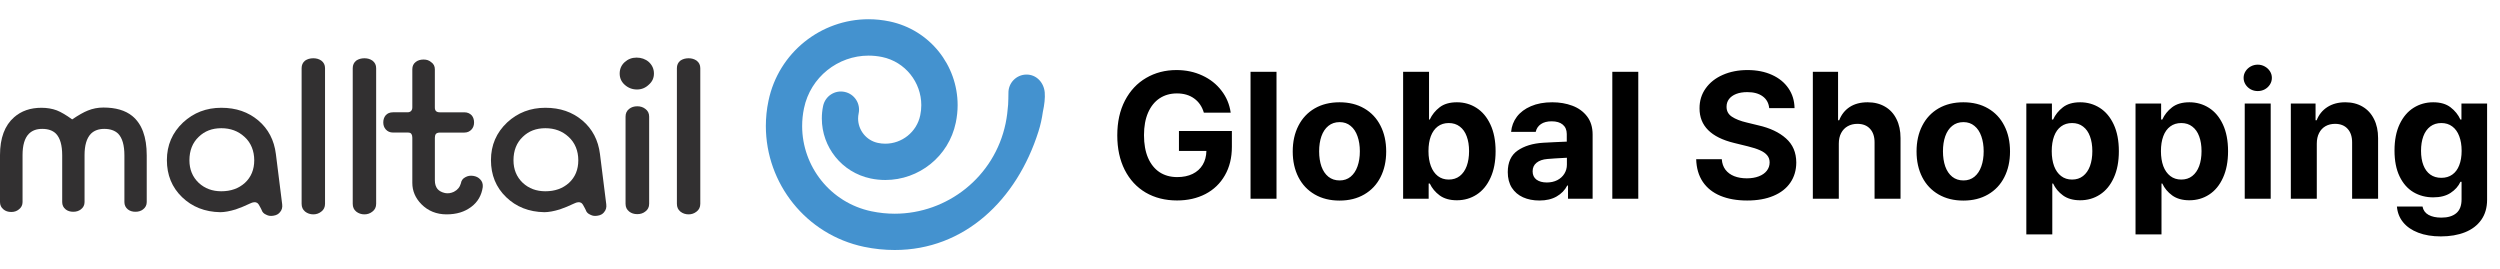
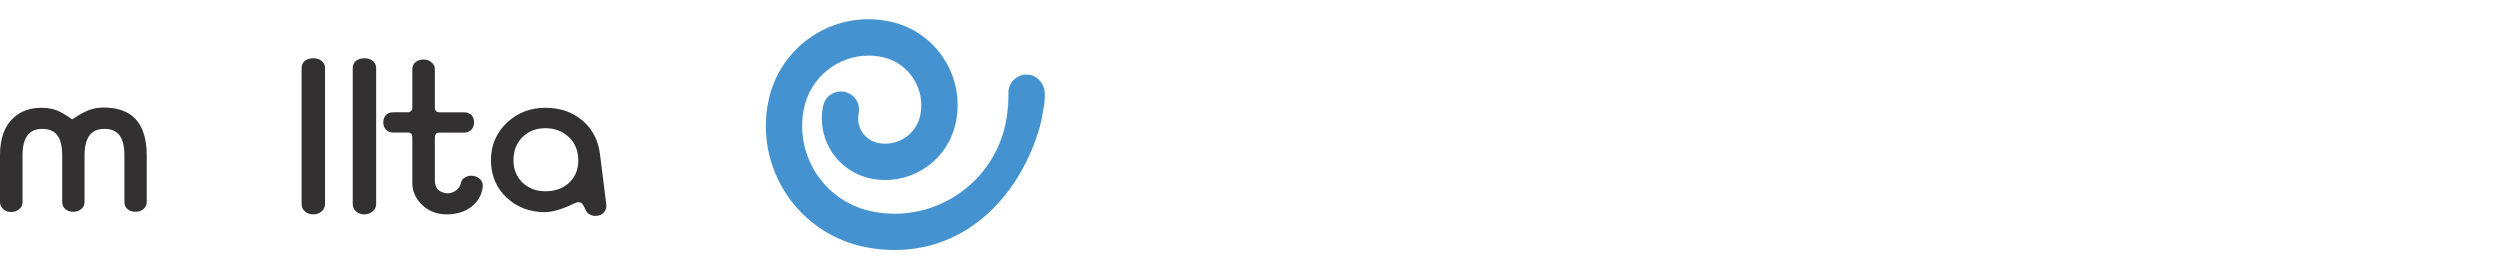
<svg xmlns="http://www.w3.org/2000/svg" width="390" height="42" viewBox="0 0 390 42" fill="none">
  <path d="M22.314 32.667C22 32.911 21.604 33.036 21.132 33.036C20.66 33.036 20.261 32.914 19.947 32.667C19.59 32.377 19.407 31.995 19.407 31.526V24.237C19.407 22.649 19.079 21.518 18.427 20.846C17.909 20.354 17.19 20.106 16.261 20.106C15.384 20.106 14.684 20.363 14.169 20.878C13.514 21.572 13.19 22.678 13.19 24.202V31.526C13.19 31.995 12.997 32.377 12.611 32.667C12.296 32.911 11.901 33.036 11.429 33.036C10.956 33.036 10.561 32.914 10.246 32.667C9.883 32.377 9.703 31.995 9.703 31.526V24.237C9.703 22.649 9.379 21.518 8.723 20.846C8.225 20.354 7.515 20.106 6.593 20.106C5.671 20.106 5.016 20.363 4.498 20.878C3.843 21.553 3.518 22.659 3.518 24.202V31.526C3.518 31.995 3.325 32.377 2.943 32.667C2.628 32.934 2.23 33.069 1.758 33.069C1.263 33.069 0.858 32.934 0.543 32.667C0.183 32.377 0 31.995 0 31.526V24.202C0 21.537 0.736 19.569 2.201 18.29C3.325 17.303 4.746 16.814 6.458 16.814C7.339 16.814 8.135 16.949 8.858 17.216C9.533 17.483 10.333 17.956 11.258 18.627C12.251 17.956 13.064 17.496 13.694 17.248C14.459 16.936 15.271 16.776 16.129 16.776C18.041 16.776 19.545 17.213 20.624 18.087C22.135 19.319 22.89 21.366 22.89 24.234V31.522C22.89 31.992 22.697 32.374 22.314 32.663" fill="#323031" />
-   <path d="M43.675 33.101C43.45 33.393 43.122 33.573 42.695 33.641C42.267 33.728 41.885 33.686 41.548 33.503C41.162 33.348 40.915 33.091 40.802 32.728L40.67 32.461C40.465 32.033 40.288 31.763 40.127 31.657C39.858 31.477 39.475 31.509 38.98 31.757C38.235 32.114 37.502 32.416 36.783 32.663C35.838 32.953 35.025 33.101 34.35 33.101C31.96 33.056 29.978 32.275 28.397 30.751C26.822 29.227 26.035 27.301 26.035 24.974C26.035 22.646 26.88 20.685 28.57 19.094C30.215 17.573 32.198 16.814 34.521 16.814C36.844 16.814 38.723 17.473 40.301 18.795C41.856 20.116 42.769 21.862 43.038 24.032L44.019 31.857C44.086 32.349 43.974 32.763 43.681 33.097M38.135 21.344C37.165 20.447 35.96 20 34.521 20C33.081 20 31.928 20.45 31.003 21.344C30.035 22.26 29.55 23.482 29.55 25.003C29.55 26.436 30.035 27.61 31.003 28.529C31.95 29.404 33.123 29.838 34.521 29.838C36.008 29.838 37.236 29.404 38.206 28.529C39.173 27.636 39.662 26.456 39.662 25.003C39.662 23.549 39.154 22.26 38.139 21.344" fill="#323031" />
  <path d="M50.13 33.004C49.77 33.294 49.352 33.441 48.877 33.441C48.401 33.441 47.955 33.294 47.591 33.004C47.235 32.712 47.052 32.31 47.052 31.792V10.635C47.052 10.14 47.231 9.751 47.591 9.459C47.951 9.211 48.382 9.089 48.877 9.089C49.371 9.089 49.77 9.211 50.13 9.459C50.515 9.751 50.705 10.14 50.705 10.635V31.792C50.705 32.31 50.515 32.712 50.13 33.004Z" fill="#323031" />
  <path d="M58.104 33.004C57.745 33.294 57.327 33.441 56.851 33.441C56.376 33.441 55.926 33.294 55.566 33.004C55.206 32.712 55.026 32.31 55.026 31.792V10.635C55.026 10.14 55.209 9.751 55.566 9.459C55.926 9.211 56.356 9.089 56.851 9.089C57.346 9.089 57.741 9.211 58.104 9.459C58.487 9.751 58.68 10.14 58.68 10.635V31.792C58.68 32.31 58.487 32.712 58.104 33.004Z" fill="#323031" />
  <path d="M73.517 32.265C72.502 33.049 71.22 33.441 69.665 33.441C68.11 33.441 66.78 32.911 65.742 31.86C64.797 30.899 64.322 29.789 64.322 28.536V21.485C64.322 21.238 64.277 21.048 64.187 20.913C64.097 20.759 63.917 20.678 63.647 20.678H61.314C60.842 20.678 60.456 20.511 60.164 20.174C59.917 19.884 59.791 19.524 59.791 19.097C59.791 18.669 59.917 18.284 60.164 17.988C60.437 17.679 60.819 17.518 61.314 17.518H63.579C63.804 17.518 63.984 17.454 64.119 17.319C64.254 17.184 64.322 16.994 64.322 16.747V10.803C64.322 10.307 64.502 9.928 64.865 9.658C65.176 9.414 65.584 9.288 66.079 9.288C66.574 9.288 66.947 9.423 67.265 9.697C67.647 9.96 67.837 10.333 67.837 10.806V16.782C67.837 17.01 67.891 17.187 68.007 17.322C68.142 17.457 68.344 17.521 68.618 17.521H72.434C72.907 17.521 73.289 17.682 73.582 17.991C73.829 18.284 73.954 18.653 73.954 19.1C73.954 19.547 73.829 19.888 73.582 20.177C73.289 20.511 72.907 20.682 72.434 20.682H68.618C68.322 20.682 68.11 20.762 67.975 20.916C67.888 21.052 67.84 21.241 67.84 21.489V28.134C67.84 28.693 67.975 29.14 68.248 29.481C68.515 29.793 68.91 30.002 69.43 30.117C69.88 30.207 70.343 30.14 70.812 29.918C71.374 29.629 71.737 29.192 71.898 28.606C71.965 28.16 72.203 27.835 72.605 27.639C72.965 27.436 73.373 27.365 73.823 27.436C74.272 27.504 74.632 27.68 74.902 27.973C75.22 28.285 75.355 28.687 75.31 29.182C75.127 30.477 74.529 31.513 73.517 32.271" fill="#323031" />
  <path d="M94.241 33.101C94.013 33.393 93.692 33.573 93.258 33.641C92.831 33.728 92.448 33.686 92.108 33.503C91.726 33.348 91.475 33.091 91.362 32.728L91.228 32.461C91.022 32.033 90.845 31.763 90.688 31.657C90.418 31.477 90.035 31.509 89.537 31.757C88.795 32.114 88.063 32.416 87.34 32.663C86.392 32.953 85.585 33.101 84.904 33.101C82.514 33.056 80.531 32.275 78.954 30.751C77.376 29.227 76.589 27.301 76.589 24.974C76.589 22.646 77.434 20.685 79.124 19.094C80.769 17.573 82.755 16.814 85.075 16.814C87.394 16.814 89.28 17.473 90.855 18.795C92.41 20.116 93.326 21.862 93.596 24.032L94.576 31.857C94.643 32.349 94.531 32.763 94.238 33.097M88.692 21.344C87.725 20.447 86.52 20 85.075 20C83.629 20 82.482 20.45 81.556 21.344C80.589 22.26 80.104 23.482 80.104 25.003C80.104 26.436 80.589 27.61 81.556 28.529C82.507 29.404 83.677 29.838 85.075 29.838C86.565 29.838 87.793 29.404 88.76 28.529C89.73 27.636 90.215 26.456 90.215 25.003C90.215 23.549 89.708 22.26 88.692 21.344Z" fill="#323031" />
-   <path d="M101.204 13.22C100.683 13.715 100.073 13.96 99.376 13.96C98.634 13.96 97.991 13.712 97.448 13.22C96.927 12.751 96.67 12.169 96.67 11.471C96.67 10.774 96.927 10.163 97.448 9.693C97.969 9.224 98.585 8.986 99.308 8.986C100.031 8.986 100.683 9.211 101.204 9.658C101.744 10.153 102.014 10.758 102.014 11.471C102.014 12.185 101.744 12.748 101.204 13.22ZM100.661 33.004C100.324 33.271 99.906 33.406 99.411 33.406C98.916 33.406 98.495 33.271 98.158 33.004C97.776 32.712 97.586 32.31 97.586 31.792V18.19C97.586 17.676 97.776 17.271 98.158 16.981C98.495 16.715 98.916 16.58 99.411 16.58C99.906 16.58 100.324 16.715 100.661 16.981C101.069 17.274 101.268 17.679 101.268 18.19V31.792C101.268 32.31 101.069 32.712 100.661 33.004Z" fill="#323031" />
-   <path d="M108.671 33.004C108.308 33.294 107.89 33.441 107.418 33.441C106.946 33.441 106.493 33.294 106.136 33.004C105.776 32.712 105.596 32.31 105.596 31.792V10.635C105.596 10.14 105.776 9.751 106.136 9.459C106.496 9.211 106.926 9.089 107.418 9.089C107.91 9.089 108.308 9.211 108.671 9.459C109.053 9.751 109.246 10.14 109.246 10.635V31.792C109.246 32.31 109.053 32.712 108.671 33.004Z" fill="#323031" />
  <path d="M162.978 14.419C162.843 12.86 161.664 11.606 160.102 11.632C158.537 11.654 157.287 12.944 157.316 14.509C157.326 15.117 157.284 15.715 157.268 16.316C157.194 17.287 157.079 18.261 156.876 19.248C155.138 27.6 147.774 33.339 139.577 33.339C138.385 33.339 137.171 33.217 135.95 32.962C129.543 31.628 125.135 25.96 125.135 19.669C125.135 18.75 125.228 17.817 125.424 16.888C126.433 12.018 130.732 8.677 135.493 8.677C136.191 8.677 136.894 8.745 137.608 8.893C141.232 9.645 143.722 12.85 143.722 16.403C143.722 16.92 143.671 17.444 143.558 17.981C143.015 20.611 140.686 22.415 138.112 22.415C137.736 22.415 137.351 22.379 136.965 22.296C135.13 21.919 133.864 20.283 133.864 18.489C133.864 18.226 133.893 17.959 133.948 17.702C134.276 16.171 133.305 14.667 131.779 14.339C130.243 14.008 128.74 14.982 128.409 16.515C128.264 17.181 128.206 17.846 128.206 18.486C128.206 22.932 131.304 26.89 135.815 27.841C136.579 28.002 137.351 28.079 138.115 28.079C143.336 28.079 147.999 24.437 149.104 19.129C149.293 18.213 149.39 17.3 149.39 16.396C149.39 10.195 145.068 4.659 138.771 3.341C137.672 3.113 136.573 3 135.493 3C128.081 3 121.456 8.179 119.885 15.718C119.602 17.036 119.473 18.361 119.473 19.663C119.473 28.603 125.716 36.599 134.796 38.505C136.396 38.839 138 39 139.58 39C150.418 39 158.605 31.242 162.001 20.505C162.316 19.524 162.541 18.483 162.685 17.454C162.926 16.345 163.055 15.268 162.978 14.416" fill="#4492CF" />
-   <path d="M187.802 17.58C187.525 16.633 187.023 15.895 186.294 15.366C185.572 14.838 184.673 14.573 183.597 14.573C182.572 14.573 181.673 14.828 180.899 15.337C180.132 15.846 179.533 16.591 179.101 17.57C178.675 18.55 178.463 19.72 178.463 21.08C178.463 22.459 178.672 23.639 179.091 24.619C179.517 25.599 180.116 26.346 180.89 26.862C181.669 27.371 182.588 27.626 183.645 27.626C184.567 27.626 185.366 27.461 186.043 27.133C186.726 26.797 187.251 26.324 187.619 25.711C187.986 25.099 188.18 24.377 188.199 23.546H183.916V20.432H192.173V22.907C192.173 24.609 191.808 26.092 191.08 27.355C190.358 28.618 189.349 29.588 188.054 30.265C186.758 30.936 185.279 31.271 183.616 31.271C181.773 31.271 180.145 30.861 178.733 30.043C177.328 29.218 176.236 28.038 175.456 26.504C174.682 24.97 174.296 23.175 174.296 21.119C174.296 19.03 174.695 17.219 175.494 15.685C176.3 14.145 177.402 12.968 178.801 12.156C180.2 11.338 181.776 10.928 183.529 10.928C184.999 10.928 186.343 11.212 187.561 11.779C188.779 12.34 189.775 13.126 190.548 14.138C191.328 15.144 191.808 16.291 191.989 17.58H187.802ZM199.135 31H195.084V11.199H199.135V31ZM208.966 31.29C207.49 31.29 206.201 30.971 205.098 30.333C203.996 29.695 203.149 28.799 202.556 27.645C201.963 26.485 201.666 25.147 201.666 23.633C201.666 22.105 201.963 20.764 202.556 19.61C203.149 18.45 203.993 17.551 205.089 16.913C206.191 16.275 207.483 15.956 208.966 15.956C210.442 15.956 211.728 16.275 212.824 16.913C213.926 17.551 214.77 18.45 215.357 19.61C215.95 20.764 216.246 22.105 216.246 23.633C216.246 25.147 215.95 26.485 215.357 27.645C214.77 28.799 213.926 29.695 212.824 30.333C211.728 30.971 210.442 31.29 208.966 31.29ZM205.785 23.604C205.785 24.487 205.904 25.273 206.143 25.963C206.388 26.646 206.748 27.181 207.225 27.568C207.709 27.954 208.295 28.148 208.985 28.148C209.655 28.148 210.226 27.954 210.696 27.568C211.173 27.174 211.531 26.636 211.77 25.953C212.015 25.27 212.137 24.487 212.137 23.604C212.137 22.727 212.015 21.944 211.77 21.254C211.531 20.564 211.173 20.026 210.696 19.64C210.226 19.246 209.655 19.05 208.985 19.05C208.295 19.05 207.709 19.246 207.225 19.64C206.748 20.026 206.388 20.564 206.143 21.254C205.904 21.937 205.785 22.721 205.785 23.604ZM218.887 11.199H222.929V18.644H223.045C223.399 17.89 223.912 17.255 224.582 16.739C225.253 16.217 226.152 15.956 227.28 15.956C228.401 15.956 229.417 16.246 230.325 16.826C231.241 17.406 231.966 18.27 232.501 19.417C233.042 20.564 233.313 21.957 233.313 23.594C233.313 25.199 233.049 26.578 232.52 27.732C231.998 28.886 231.279 29.759 230.364 30.352C229.449 30.945 228.417 31.242 227.27 31.242C226.174 31.242 225.282 30.99 224.592 30.488C223.909 29.985 223.393 29.366 223.045 28.631H222.871V31H218.887V11.199ZM222.842 23.575C222.842 24.464 222.968 25.244 223.219 25.914C223.47 26.578 223.831 27.094 224.302 27.461C224.779 27.829 225.346 28.012 226.004 28.012C226.674 28.012 227.248 27.829 227.725 27.461C228.201 27.087 228.562 26.569 228.807 25.905C229.052 25.234 229.175 24.458 229.175 23.575C229.175 22.698 229.052 21.931 228.807 21.273C228.569 20.616 228.211 20.107 227.734 19.746C227.257 19.378 226.68 19.195 226.004 19.195C225.34 19.195 224.769 19.372 224.292 19.727C223.822 20.081 223.461 20.587 223.209 21.244C222.964 21.902 222.842 22.679 222.842 23.575ZM235.212 26.852C235.212 25.318 235.724 24.197 236.749 23.488C237.774 22.779 239.102 22.372 240.733 22.269C241.21 22.237 241.828 22.205 242.589 22.173C243.35 22.134 243.959 22.108 244.416 22.095V20.896C244.41 20.265 244.2 19.778 243.788 19.436C243.382 19.095 242.805 18.924 242.057 18.924C241.367 18.924 240.81 19.069 240.385 19.359C239.959 19.649 239.688 20.052 239.572 20.568H235.734C235.811 19.691 236.111 18.905 236.633 18.209C237.162 17.512 237.893 16.965 238.828 16.565C239.769 16.159 240.878 15.956 242.154 15.956C243.288 15.956 244.329 16.133 245.277 16.488C246.231 16.842 246.998 17.396 247.578 18.151C248.158 18.905 248.448 19.852 248.448 20.993V31H244.61V28.941H244.494C244.12 29.663 243.565 30.233 242.831 30.652C242.102 31.071 241.21 31.28 240.152 31.28C239.192 31.28 238.338 31.113 237.59 30.778C236.849 30.442 236.266 29.943 235.84 29.279C235.421 28.609 235.212 27.8 235.212 26.852ZM239.089 26.727C239.089 27.287 239.289 27.719 239.688 28.022C240.094 28.319 240.633 28.467 241.303 28.467C241.909 28.467 242.45 28.348 242.927 28.109C243.404 27.864 243.775 27.529 244.039 27.104C244.303 26.678 244.436 26.208 244.436 25.692V24.609C243.03 24.68 242.015 24.744 241.39 24.802C240.675 24.86 240.111 25.057 239.698 25.392C239.292 25.721 239.089 26.166 239.089 26.727ZM255.572 31H251.521V11.199H255.572V31ZM275.995 16.865C275.917 16.078 275.579 15.466 274.979 15.028C274.386 14.589 273.587 14.37 272.582 14.37C271.905 14.37 271.321 14.467 270.832 14.66C270.348 14.854 269.978 15.121 269.72 15.463C269.468 15.804 269.343 16.194 269.343 16.633C269.33 17.297 269.604 17.819 270.164 18.199C270.732 18.579 271.512 18.885 272.504 19.117L274.293 19.552C276.117 19.965 277.558 20.645 278.615 21.593C279.678 22.534 280.213 23.787 280.22 25.354C280.213 26.559 279.904 27.606 279.292 28.496C278.686 29.385 277.806 30.072 276.652 30.555C275.505 31.039 274.138 31.28 272.553 31.28C270.954 31.28 269.565 31.035 268.385 30.546C267.206 30.056 266.291 29.331 265.64 28.37C264.989 27.403 264.644 26.224 264.605 24.831H268.598C268.643 25.483 268.833 26.03 269.169 26.475C269.51 26.92 269.965 27.255 270.532 27.481C271.105 27.706 271.763 27.819 272.504 27.819C273.213 27.819 273.835 27.716 274.37 27.51C274.912 27.303 275.327 27.013 275.617 26.64C275.914 26.259 276.062 25.824 276.062 25.334C276.062 24.896 275.933 24.525 275.675 24.222C275.418 23.913 275.044 23.652 274.554 23.439C274.071 23.22 273.445 23.017 272.678 22.83L270.512 22.298C266.916 21.422 265.121 19.623 265.127 16.903C265.121 15.73 265.44 14.692 266.084 13.79C266.729 12.881 267.618 12.179 268.753 11.682C269.894 11.18 271.18 10.928 272.611 10.928C274.054 10.928 275.327 11.18 276.43 11.682C277.532 12.179 278.389 12.878 279.001 13.78C279.614 14.676 279.93 15.704 279.949 16.865H275.995ZM286.854 31H282.803V11.199H286.738V18.76H286.912C287.26 17.87 287.808 17.18 288.555 16.691C289.309 16.201 290.241 15.956 291.349 15.956C292.381 15.956 293.283 16.181 294.057 16.633C294.83 17.077 295.426 17.722 295.845 18.566C296.271 19.404 296.483 20.397 296.483 21.544V31H292.432V22.25C292.439 21.328 292.204 20.61 291.727 20.094C291.256 19.578 290.599 19.32 289.754 19.32C289.187 19.32 288.684 19.443 288.246 19.688C287.808 19.933 287.466 20.287 287.221 20.751C286.976 21.215 286.854 21.767 286.854 22.405V31ZM306.282 31.29C304.806 31.29 303.517 30.971 302.415 30.333C301.313 29.695 300.465 28.799 299.872 27.645C299.279 26.485 298.982 25.147 298.982 23.633C298.982 22.105 299.279 20.764 299.872 19.61C300.465 18.45 301.309 17.551 302.405 16.913C303.507 16.275 304.8 15.956 306.282 15.956C307.758 15.956 309.044 16.275 310.14 16.913C311.242 17.551 312.087 18.45 312.673 19.61C313.266 20.764 313.563 22.105 313.563 23.633C313.563 25.147 313.266 26.485 312.673 27.645C312.087 28.799 311.242 29.695 310.14 30.333C309.044 30.971 307.758 31.29 306.282 31.29ZM303.101 23.604C303.101 24.487 303.221 25.273 303.459 25.963C303.704 26.646 304.065 27.181 304.542 27.568C305.025 27.954 305.612 28.148 306.302 28.148C306.972 28.148 307.542 27.954 308.013 27.568C308.49 27.174 308.848 26.636 309.086 25.953C309.331 25.27 309.453 24.487 309.453 23.604C309.453 22.727 309.331 21.944 309.086 21.254C308.848 20.564 308.49 20.026 308.013 19.64C307.542 19.246 306.972 19.05 306.302 19.05C305.612 19.05 305.025 19.246 304.542 19.64C304.065 20.026 303.704 20.564 303.459 21.254C303.221 21.937 303.101 22.721 303.101 23.604ZM316.107 16.149H320.1V18.644H320.284C320.626 17.896 321.135 17.261 321.812 16.739C322.488 16.217 323.388 15.956 324.509 15.956C325.631 15.956 326.649 16.246 327.564 16.826C328.48 17.406 329.205 18.27 329.74 19.417C330.275 20.564 330.542 21.957 330.542 23.594C330.542 25.199 330.278 26.578 329.749 27.732C329.227 28.886 328.509 29.759 327.593 30.352C326.685 30.945 325.656 31.242 324.509 31.242C323.413 31.242 322.521 30.99 321.831 30.488C321.141 29.985 320.626 29.366 320.284 28.631H320.158V36.569H316.107V16.149ZM320.071 23.575C320.071 24.464 320.194 25.244 320.439 25.914C320.69 26.578 321.054 27.094 321.531 27.461C322.008 27.829 322.579 28.012 323.243 28.012C323.913 28.012 324.483 27.829 324.954 27.461C325.431 27.087 325.792 26.569 326.037 25.905C326.282 25.234 326.404 24.458 326.404 23.575C326.404 22.698 326.282 21.931 326.037 21.273C325.798 20.616 325.441 20.107 324.964 19.746C324.493 19.378 323.919 19.195 323.243 19.195C322.572 19.195 321.999 19.372 321.522 19.727C321.045 20.081 320.684 20.587 320.439 21.244C320.194 21.902 320.071 22.679 320.071 23.575ZM333.142 16.149H337.135V18.644H337.319C337.661 17.896 338.17 17.261 338.847 16.739C339.524 16.217 340.423 15.956 341.544 15.956C342.666 15.956 343.684 16.246 344.6 16.826C345.515 17.406 346.24 18.27 346.775 19.417C347.31 20.564 347.577 21.957 347.577 23.594C347.577 25.199 347.313 26.578 346.785 27.732C346.263 28.886 345.544 29.759 344.629 30.352C343.72 30.945 342.692 31.242 341.544 31.242C340.449 31.242 339.556 30.99 338.866 30.488C338.176 29.985 337.661 29.366 337.319 28.631H337.193V36.569H333.142V16.149ZM337.106 23.575C337.106 24.464 337.229 25.244 337.474 25.914C337.725 26.578 338.089 27.094 338.566 27.461C339.043 27.829 339.614 28.012 340.278 28.012C340.948 28.012 341.519 27.829 341.989 27.461C342.466 27.087 342.827 26.569 343.072 25.905C343.317 25.234 343.439 24.458 343.439 23.575C343.439 22.698 343.317 21.931 343.072 21.273C342.833 20.616 342.476 20.107 341.999 19.746C341.528 19.378 340.955 19.195 340.278 19.195C339.607 19.195 339.034 19.372 338.557 19.727C338.08 20.081 337.719 20.587 337.474 21.244C337.229 21.902 337.106 22.679 337.106 23.575ZM350.178 16.149H354.229V31H350.178V16.149ZM352.208 14.206C351.808 14.206 351.441 14.116 351.106 13.935C350.771 13.748 350.503 13.497 350.303 13.181C350.103 12.865 350.003 12.52 350.003 12.146C350.003 11.773 350.103 11.431 350.303 11.121C350.503 10.806 350.771 10.554 351.106 10.367C351.447 10.181 351.815 10.087 352.208 10.087C352.601 10.087 352.965 10.181 353.3 10.367C353.642 10.554 353.913 10.806 354.113 11.121C354.312 11.431 354.412 11.773 354.412 12.146C354.412 12.52 354.312 12.865 354.113 13.181C353.913 13.497 353.645 13.748 353.31 13.935C352.975 14.116 352.608 14.206 352.208 14.206ZM361.42 31H357.369V16.149H361.227V18.76H361.401C361.742 17.883 362.3 17.197 363.073 16.7C363.847 16.204 364.778 15.956 365.868 15.956C366.892 15.956 367.788 16.181 368.555 16.633C369.329 17.084 369.925 17.732 370.344 18.576C370.769 19.414 370.982 20.403 370.982 21.544V31H366.931V22.25C366.938 21.335 366.705 20.619 366.235 20.104C365.764 19.581 365.11 19.32 364.272 19.32C363.705 19.32 363.205 19.443 362.774 19.688C362.348 19.933 362.016 20.287 361.778 20.751C361.539 21.215 361.42 21.767 361.42 22.405V31ZM380.775 36.879C379.427 36.879 378.251 36.685 377.246 36.298C376.246 35.918 375.46 35.377 374.886 34.674C374.319 33.978 373.997 33.159 373.92 32.218H377.913C378.022 32.798 378.332 33.23 378.841 33.514C379.357 33.804 380.03 33.949 380.862 33.949C381.854 33.949 382.624 33.72 383.172 33.262C383.727 32.805 384.004 32.083 384.004 31.097V28.36H383.83C383.514 29.05 383.002 29.627 382.293 30.091C381.59 30.555 380.688 30.787 379.585 30.787C378.438 30.787 377.407 30.517 376.491 29.975C375.583 29.434 374.864 28.615 374.335 27.519C373.807 26.424 373.543 25.08 373.543 23.488C373.543 21.87 373.81 20.497 374.345 19.369C374.886 18.234 375.612 17.384 376.52 16.816C377.436 16.243 378.454 15.956 379.576 15.956C380.704 15.956 381.606 16.217 382.283 16.739C382.966 17.261 383.479 17.896 383.82 18.644H383.985V16.149H387.987V31.155C387.987 32.392 387.684 33.44 387.078 34.297C386.473 35.154 385.628 35.799 384.545 36.231C383.462 36.663 382.206 36.879 380.775 36.879ZM377.681 23.526C377.681 24.39 377.803 25.138 378.048 25.769C378.293 26.401 378.651 26.888 379.121 27.229C379.598 27.571 380.175 27.742 380.852 27.742C381.516 27.742 382.083 27.574 382.554 27.239C383.031 26.904 383.392 26.42 383.636 25.789C383.888 25.157 384.014 24.403 384.014 23.526C384.014 22.65 383.888 21.886 383.636 21.235C383.392 20.584 383.031 20.081 382.554 19.727C382.083 19.372 381.516 19.195 380.852 19.195C380.175 19.195 379.598 19.375 379.121 19.736C378.644 20.097 378.283 20.606 378.038 21.264C377.8 21.915 377.681 22.669 377.681 23.526Z" fill="black" />
</svg>